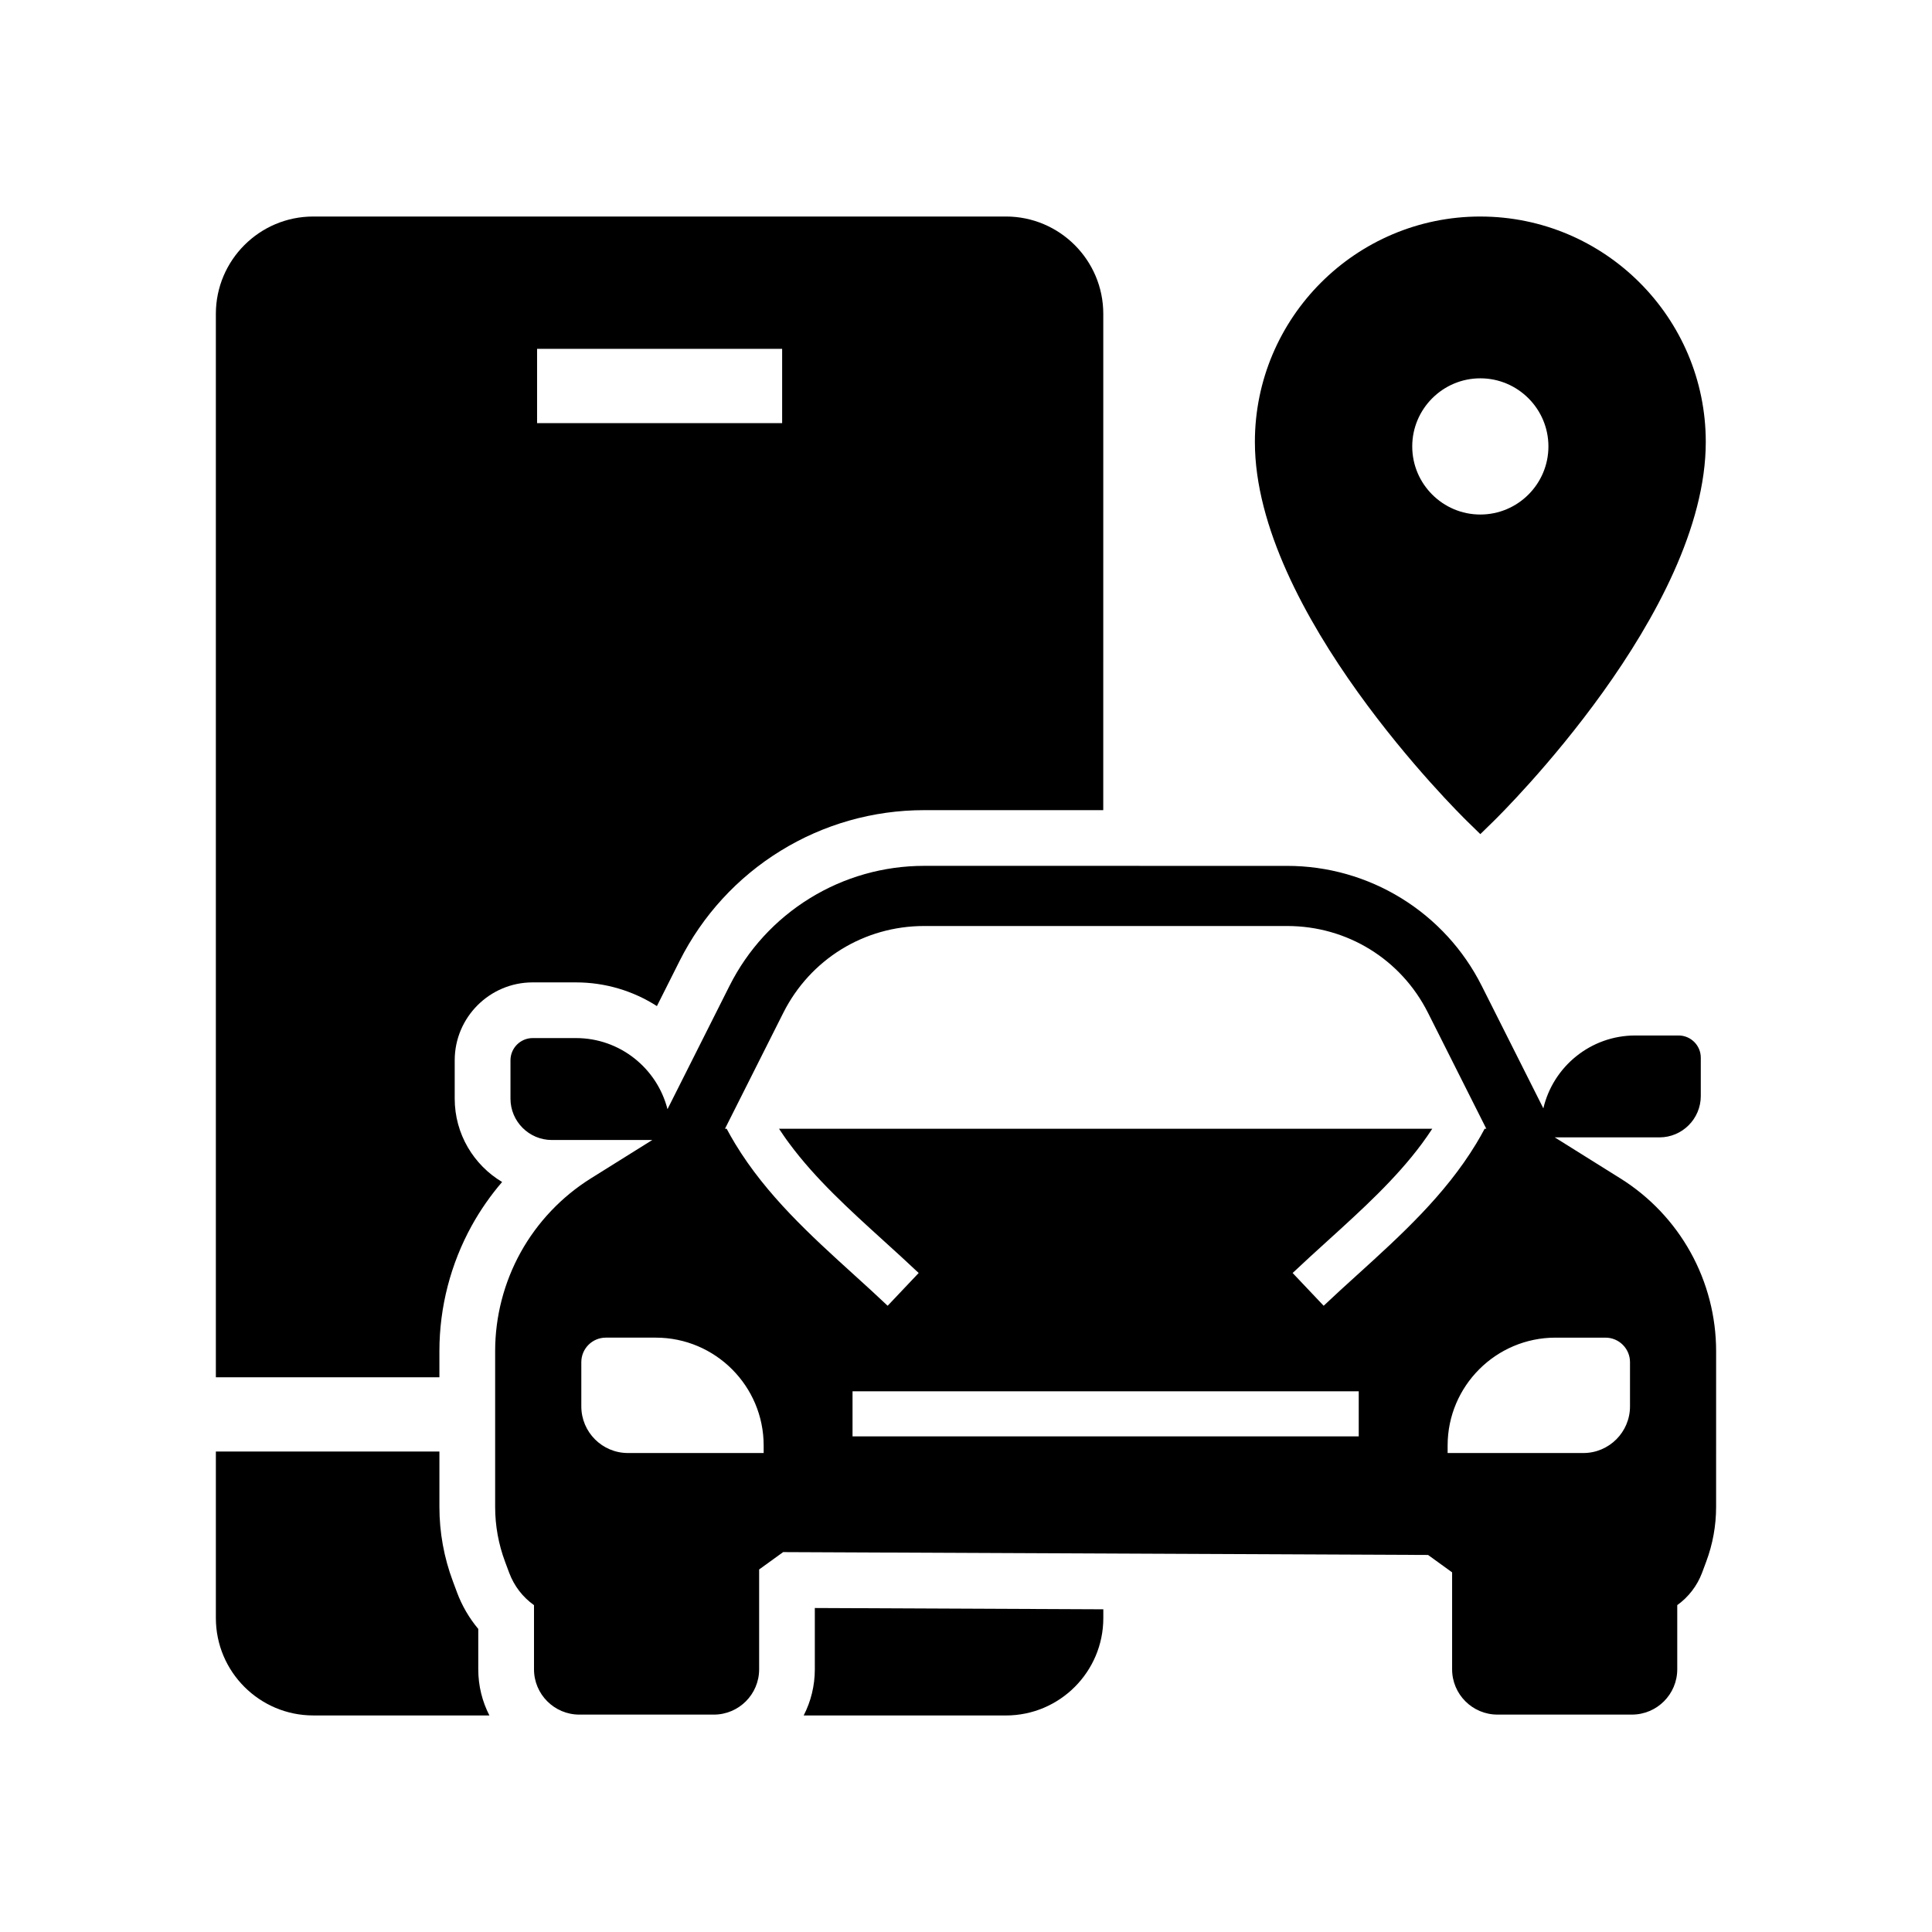
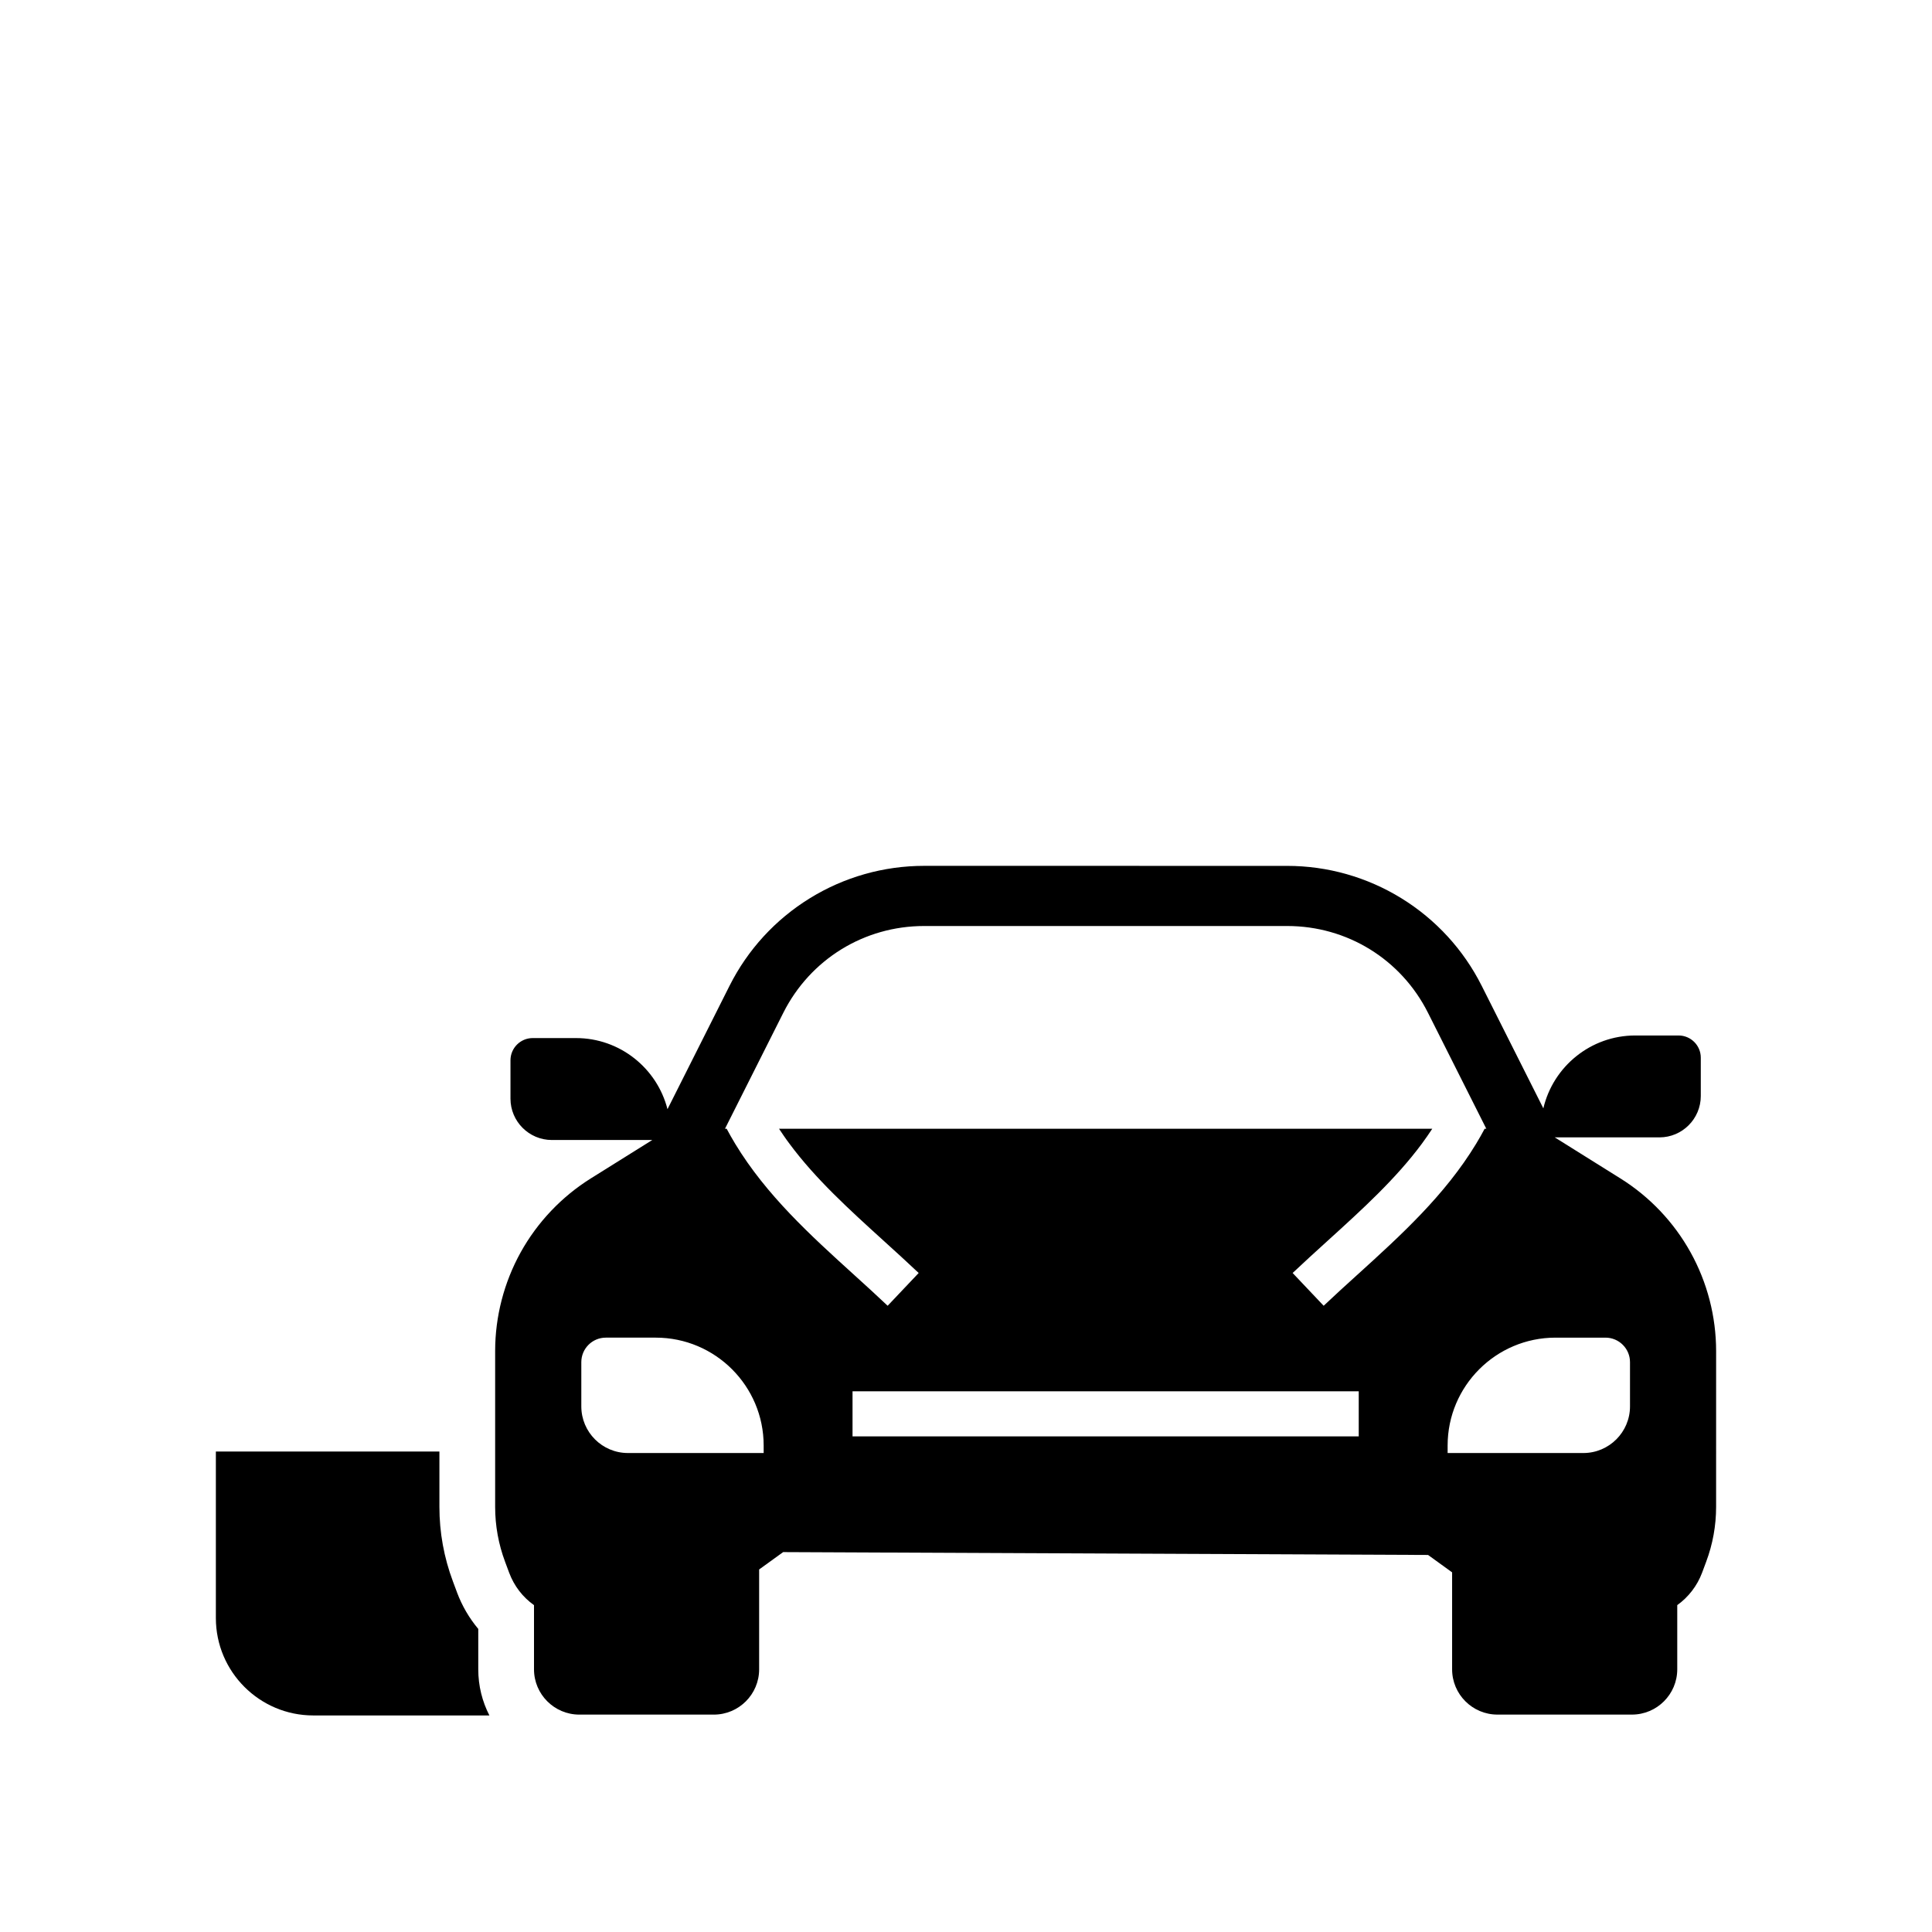
<svg xmlns="http://www.w3.org/2000/svg" fill="#000000" width="800px" height="800px" version="1.1" viewBox="144 144 512 512">
  <g>
-     <path d="m536.3 201.38c-32.945 0-59.742 26.801-59.742 59.742 0 45.047 54.008 98.328 56.305 100.57l3.438 3.359 3.438-3.356c2.297-2.25 56.309-55.488 56.309-100.57 0.004-32.941-26.797-59.742-59.746-59.742zm0 42.879c9.953 0 18.047 8.098 18.047 18.047 0 9.949-8.094 18.047-18.047 18.047-9.949 0-18.043-8.098-18.043-18.047 0.004-9.949 8.098-18.047 18.043-18.047z" />
    <path d="m273.7 598.61h-46.688c-14.23 0-25.805-11.578-25.805-25.801v-44.137h59.242v14.68c0 6.762 1.207 13.402 3.582 19.742l1.074 2.879 0.008 0.031c1.332 3.559 3.242 6.82 5.633 9.676v10.711c0 4.402 1.066 8.555 2.953 12.219z" />
-     <path d="m436.39 570.48v2.336c0 14.223-11.578 25.801-25.805 25.801h-53.602c1.883-3.664 2.953-7.816 2.953-12.215v-16.262z" />
-     <path d="m410.58 201.38h-183.57c-14.23 0-25.805 11.57-25.805 25.801v281.81h59.242v-6.957c0-11.609 2.977-23.125 8.613-33.305 2.273-4.098 4.961-7.945 8.004-11.488-7.519-4.492-12.562-12.715-12.562-22.09v-10.16c0-11.387 9.266-20.648 20.648-20.648h11.473c7.828 0 15.223 2.277 21.465 6.281l6.043-12.023c6.047-12.004 15.285-22.074 26.715-29.117 11.434-7.055 24.586-10.785 38.031-10.785h47.496l0.008-131.52c0.004-14.23-11.578-25.801-25.805-25.801zm-59.305 54.75h-64.945v-19.68h64.945z" />
    <path d="m592.02 475.89c-4.418-7.977-10.844-14.75-18.582-19.586l-17.41-10.887h27.738c6.047 0 10.961-4.914 10.961-10.961v-10.16c0-3.242-2.641-5.883-5.891-5.883h-11.473c-11.828 0-21.77 8.254-24.359 19.312l-16.34-32.48c-4.809-9.559-12.164-17.578-21.273-23.191-9.113-5.617-19.578-8.586-30.281-8.586l-96.211-0.008c-10.699 0-21.176 2.965-30.281 8.586-9.113 5.613-16.469 13.633-21.277 23.191l-16.449 32.707c-2.762-10.82-12.582-18.844-24.246-18.844h-11.473c-3.246 0-5.891 2.641-5.891 5.891v10.16c0 6.047 4.922 10.961 10.961 10.961h26.621l-16.297 10.184c-7.738 4.84-14.164 11.617-18.586 19.59-4.418 7.981-6.762 17.023-6.762 26.145v41.316c0 4.988 0.891 9.891 2.641 14.562l1.082 2.902c1.309 3.488 3.57 6.43 6.574 8.57v17.004c0 6.621 5.387 12.004 12.008 12.004h35.652c6.621 0 12.004-5.383 12.004-12.004v-26.461l6.363-4.602 170.91 0.758 6.371 4.609v25.691c0 6.621 5.387 12.004 12.008 12.004h35.652c6.617 0 12.004-5.383 12.004-12.004v-17.008c2.977-2.129 5.289-5.137 6.574-8.566l1.082-2.902c1.75-4.676 2.641-9.57 2.641-14.562l0.004-41.309c-0.004-9.121-2.34-18.16-6.769-26.145zm-245.64 53.176h-35.977c-6.809 0-12.348-5.539-12.348-12.355v-11.734c0-3.578 2.914-6.488 6.488-6.488h13.25c15.766 0 28.586 12.82 28.586 28.586zm157.7-4.41h-134.15v-11.949h134.15zm-0.25-42.941c-2.996 2.715-6.09 5.523-9.047 8.324l-8.223-8.684c3.055-2.883 6.195-5.738 9.23-8.492 9.234-8.379 18.074-16.414 25.004-25.75 0.488-0.66 0.965-1.32 1.426-1.992 0.461-0.66 0.91-1.32 1.348-1.992h-173.12c0.438 0.676 0.887 1.332 1.348 1.992 0.461 0.676 0.941 1.332 1.434 1.992 6.922 9.34 15.766 17.367 25 25.75 3.035 2.754 6.18 5.609 9.23 8.492l-8.223 8.684c-2.957-2.801-6.051-5.609-9.043-8.324-11.375-10.32-23.098-20.969-31.359-34.602-0.398-0.66-0.789-1.324-1.168-1.992-0.379-0.66-0.742-1.32-1.098-1.992h-0.441l15.453-30.719c7.141-14.195 21.441-23.008 37.324-23.008h96.215c15.887 0 30.184 8.812 37.316 23.008l15.453 30.719h-0.441c-0.355 0.676-0.715 1.332-1.094 1.992-0.379 0.668-0.766 1.332-1.168 1.992-8.262 13.633-19.977 24.281-31.352 34.602zm72.137 34.996c0 6.812-5.543 12.355-12.355 12.355h-35.977v-1.992c0-15.766 12.82-28.586 28.586-28.586h13.25c3.582 0 6.496 2.914 6.496 6.488z" />
  </g>
</svg>